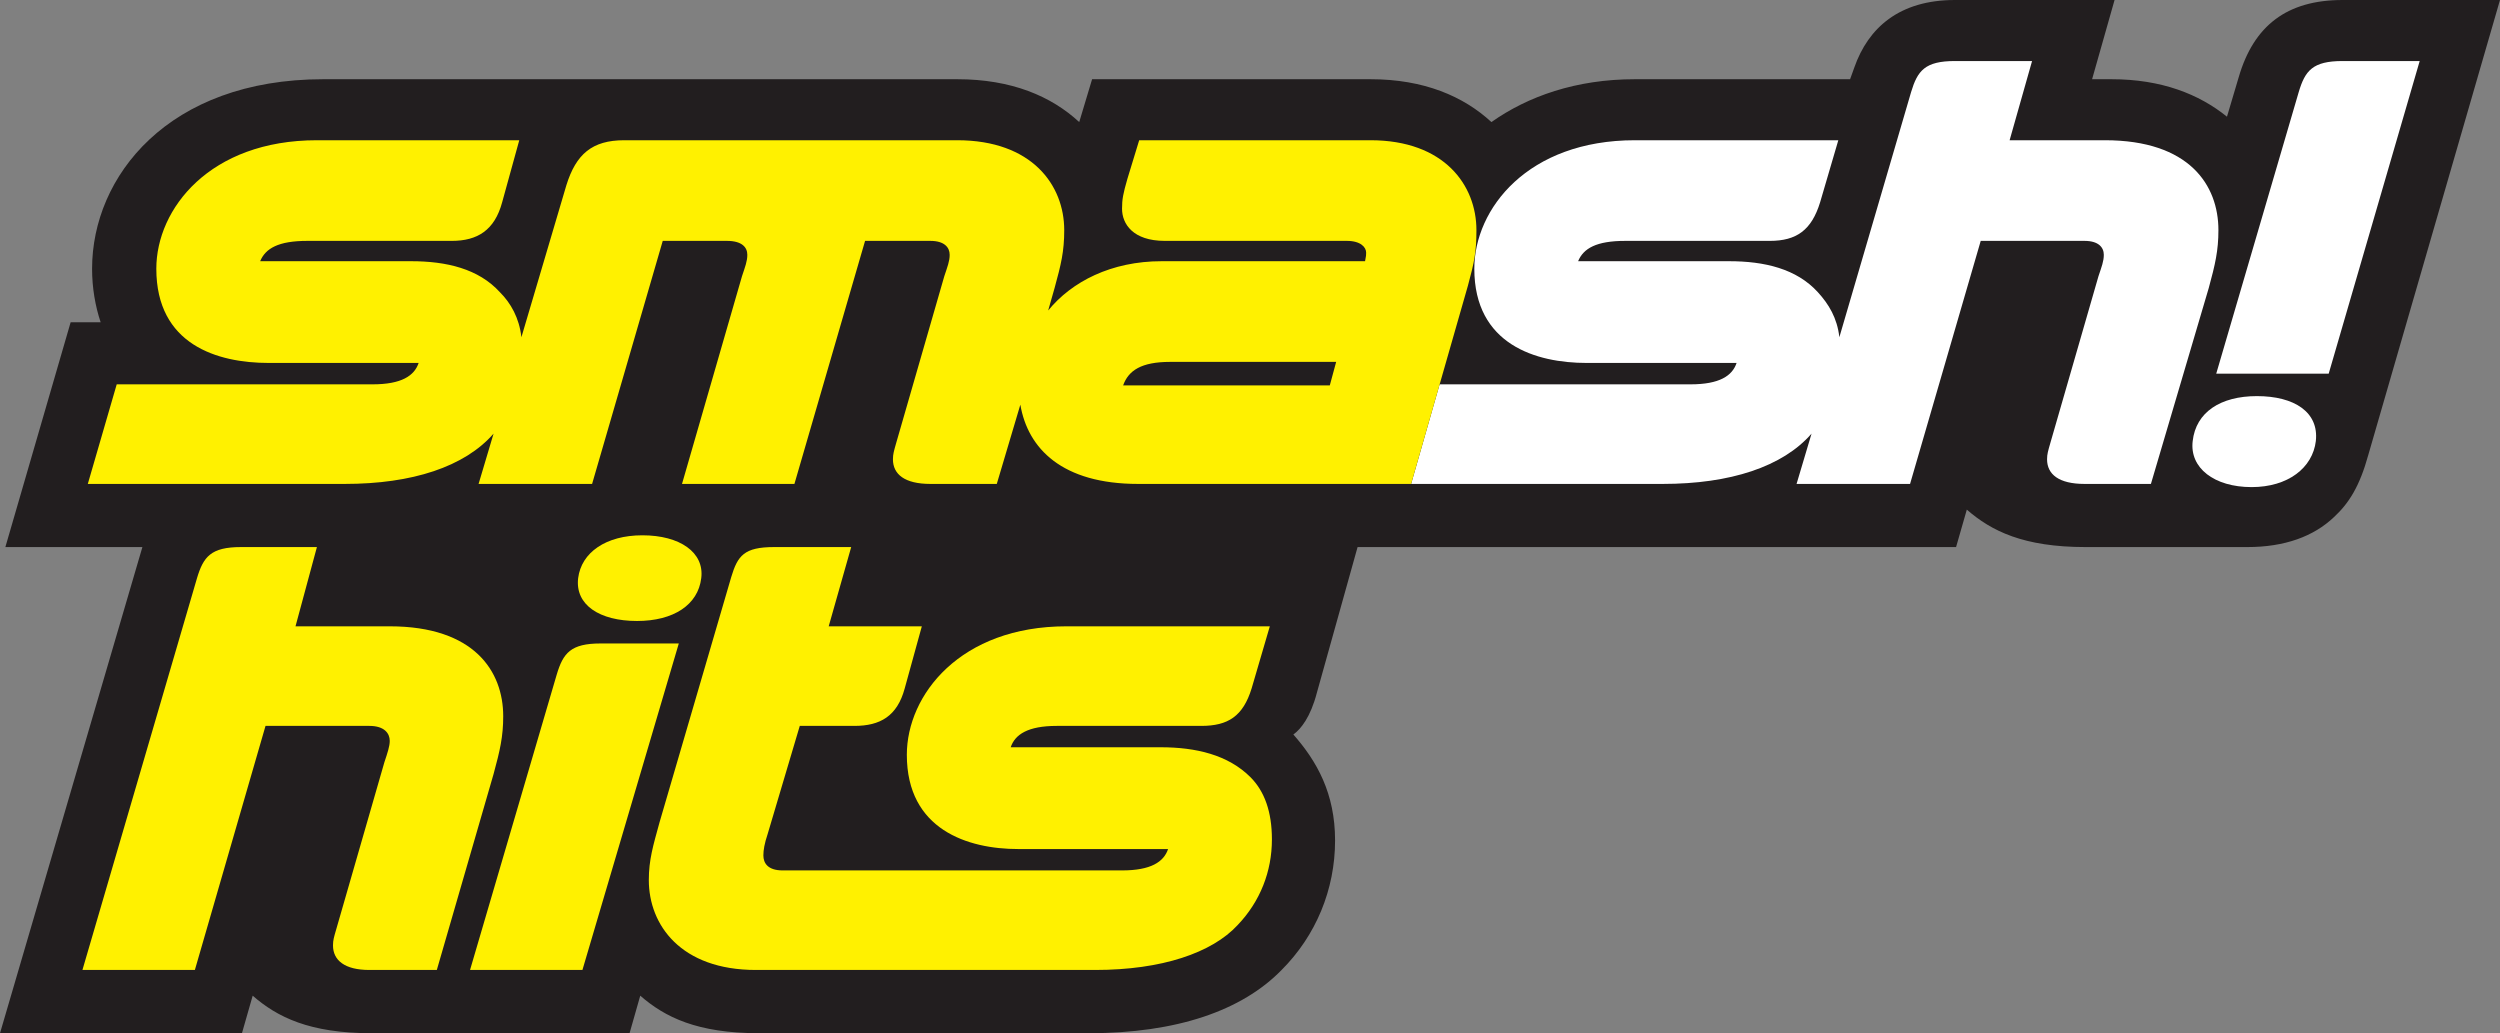
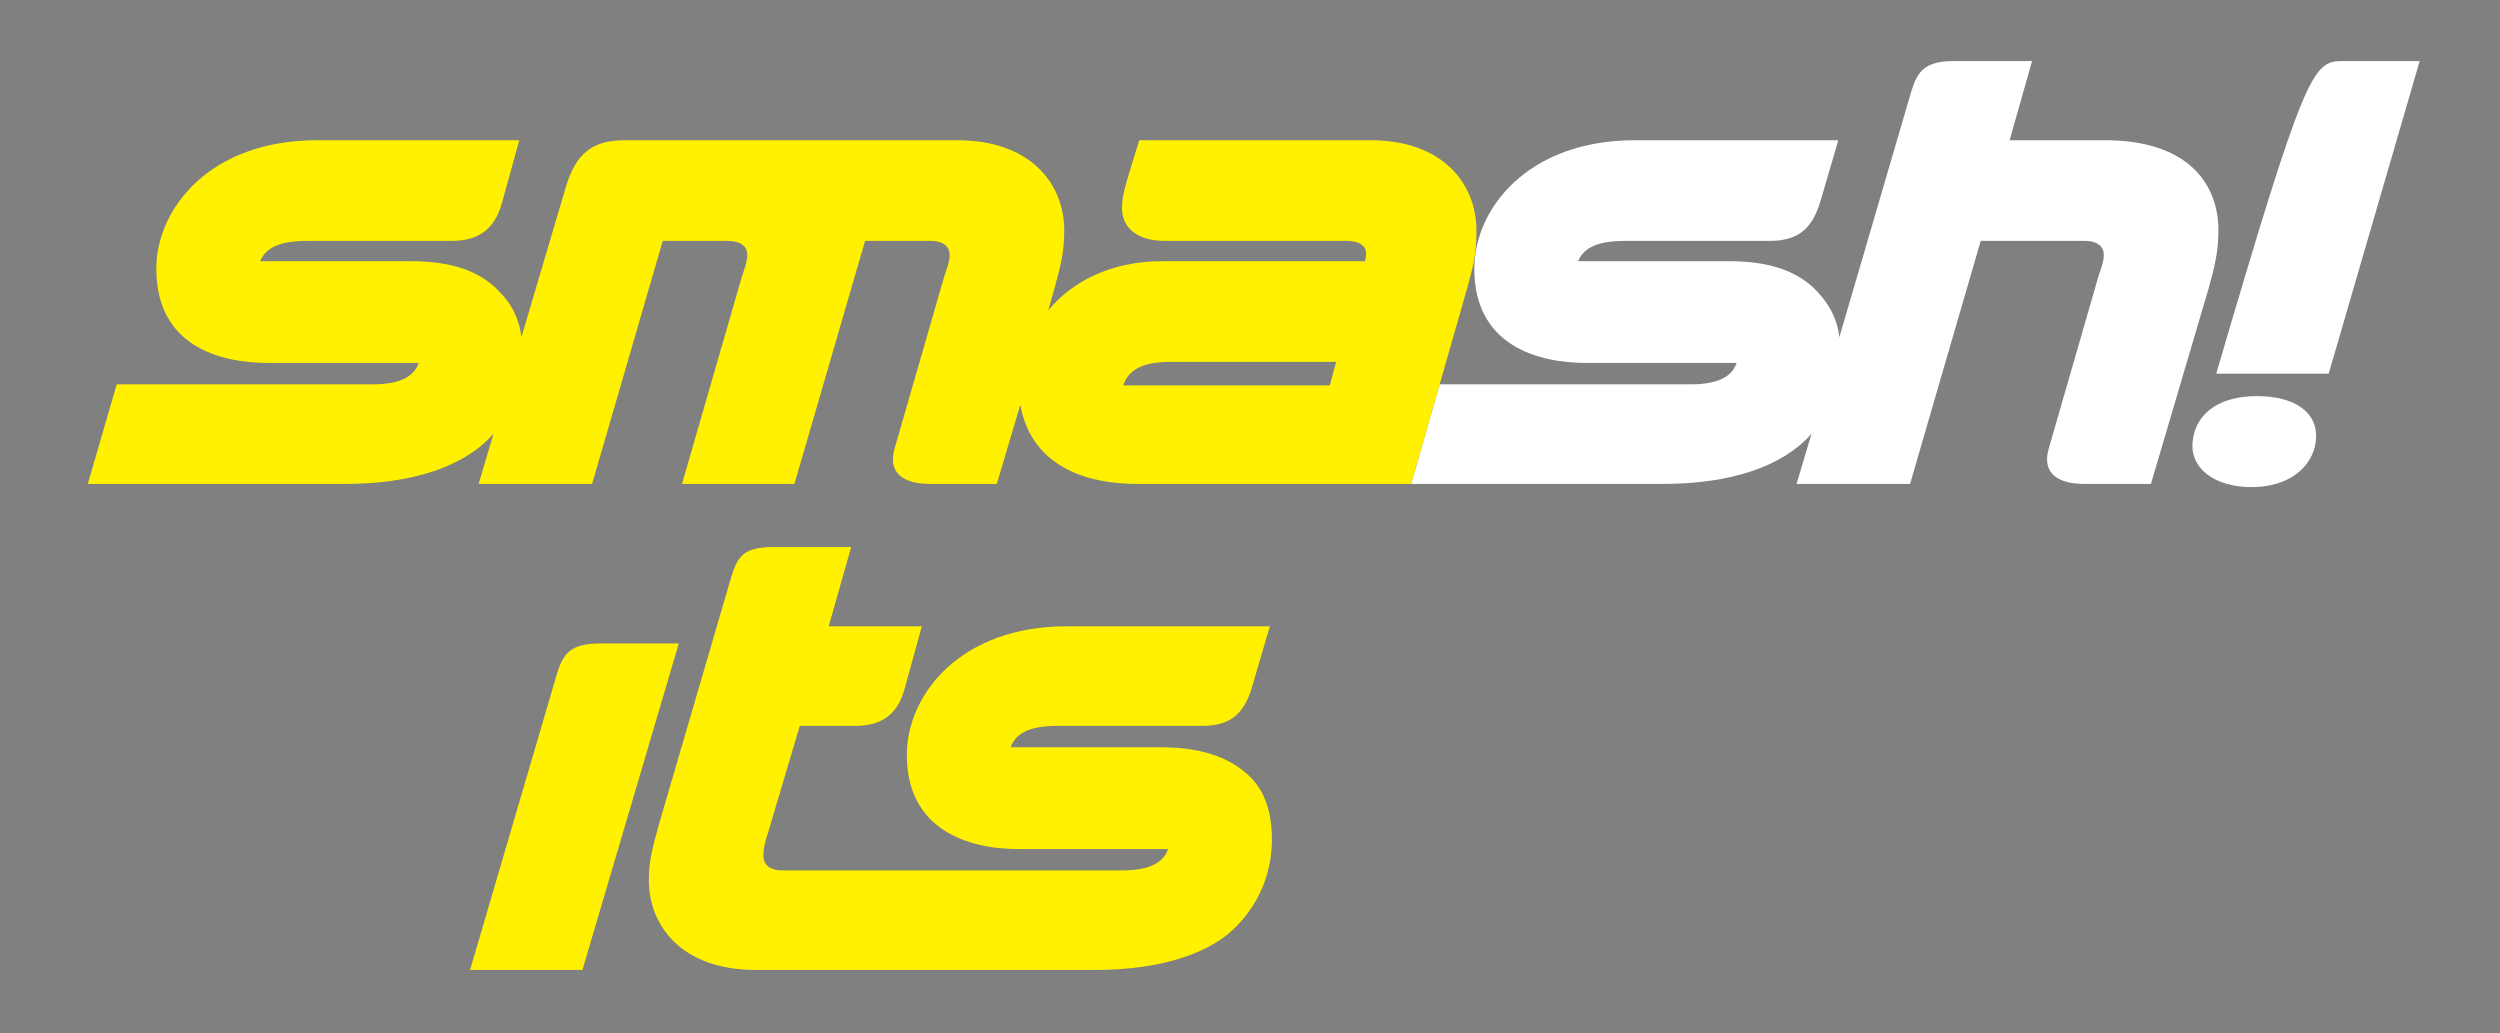
<svg xmlns="http://www.w3.org/2000/svg" xmlns:ns1="http://sodipodi.sourceforge.net/DTD/sodipodi-0.dtd" xmlns:ns2="http://www.inkscape.org/namespaces/inkscape" width="542" height="224" id="svg2" ns1:version="0.32" ns2:version="0.45.1" version="1.0" ns2:output_extension="org.inkscape.output.svg.inkscape">
  <rect width="100%" height="100%" fill="#808080" stroke="none" />
  <g ns2:label="Layer 1" ns2:groupmode="layer" id="layer1" transform="translate(-80.205,-672.773)">
-     <path id="path26321" d="M 622.204,672.773 L 588.08,672.773 C 576.001,672.773 568.814,678.345 565.564,689.486 L 563.012,698.071 C 556.972,693.197 548.851,689.947 537.944,689.947 L 533.771,689.947 L 538.642,672.773 L 504.044,672.773 C 491.978,672.773 485.24,678.8 482.227,687.392 L 481.304,689.947 L 434.656,689.947 C 421.879,689.947 411.442,693.662 403.545,699.237 C 397.506,693.662 388.926,689.947 377.318,689.947 L 316.973,689.947 L 314.181,699.237 C 308.147,693.662 299.562,689.947 287.717,689.947 L 150.307,689.947 C 116.645,689.947 100.168,711.066 100.168,731.03 C 100.168,735.209 100.867,739.154 102.023,742.635 L 95.522,742.635 L 81.368,791.378 L 111.076,791.378 L 80.205,896.773 L 132.66,896.773 L 134.987,888.639 C 140.323,893.286 147.291,896.773 160.747,896.773 L 216.695,896.773 L 219.011,888.639 C 224.349,893.286 231.317,896.773 244.776,896.773 L 316.272,896.773 C 335.303,896.773 349.461,891.889 358.056,883.061 C 365.476,875.641 369.649,865.662 369.649,854.979 C 369.649,844.767 365.706,837.805 360.605,832.015 C 362.225,830.843 364.317,828.279 365.706,822.95 L 374.529,791.378 L 504.281,791.378 L 506.612,783.26 C 511.941,787.903 518.915,791.378 532.366,791.378 L 567.421,791.378 C 575.552,791.378 581.816,789.062 586.213,784.877 C 589.476,781.864 591.791,778.152 593.646,771.421 L 622.204,672.773" style="fill:#221e1f;fill-rule:nonzero;stroke:none" />
-     <path id="path26323" d="M 604.793,686.005 L 585.066,753.782 L 560.684,753.782 L 578.566,692.736 C 579.949,688.09 581.582,686.005 588.08,686.005 L 604.793,686.005" style="fill:#ffffff;fill-rule:nonzero;stroke:none" />
+     <path id="path26323" d="M 604.793,686.005 L 585.066,753.782 L 560.684,753.782 C 579.949,688.09 581.582,686.005 588.08,686.005 L 604.793,686.005" style="fill:#ffffff;fill-rule:nonzero;stroke:none" />
    <path id="path26325" d="M 582.277,768.401 C 581.582,774.207 576.238,778.377 568.353,778.377 C 560.223,778.377 554.878,774.207 555.579,768.401 C 556.274,762.131 561.616,758.65 569.5,758.65 C 577.631,758.65 582.975,762.131 582.277,768.401" style="fill:#ffffff;fill-rule:nonzero;stroke:none" />
    <path id="path26327" d="M 561.158,722.672 C 561.158,727.088 560.46,730.101 559.063,735.209 L 546.523,777.688 L 532.138,777.688 C 526.56,777.688 524.008,775.6 524.008,772.349 C 524.008,771.19 524.244,770.495 524.706,768.862 L 535.152,732.66 C 535.85,730.568 536.311,729.403 536.311,728.016 C 536.311,726.396 535.152,724.996 532.138,724.996 L 509.626,724.996 L 494.306,777.688 L 469.699,777.688 L 472.949,766.784 C 466.685,773.976 455.302,777.688 440.683,777.688 L 386.137,777.688 L 392.315,756.098 L 446.722,756.098 C 452.986,756.098 455.775,754.243 456.698,751.46 L 424.194,751.46 C 413.284,751.46 399.837,747.512 399.837,731.03 C 399.837,718.028 411.442,703.176 434.656,703.176 L 478.752,703.176 L 474.804,716.638 C 472.949,722.672 469.699,724.996 463.893,724.996 L 432.561,724.996 C 426.285,724.996 423.496,726.62 422.34,729.403 L 455.065,729.403 C 462.737,729.403 469.699,731.03 474.333,736.141 C 476.658,738.69 478.515,741.706 478.976,745.885 L 494.53,692.736 C 495.926,688.09 497.544,686.005 504.044,686.005 L 520.757,686.005 L 515.89,703.176 L 536.548,703.176 C 554.878,703.176 561.158,712.927 561.158,722.672" style="fill:#ffffff;fill-rule:nonzero;stroke:none" />
    <path id="path26329" d="M 355.955,854.755 C 355.955,861.717 353.409,868.218 348.529,873.322 C 342.96,879.362 332.05,883.061 317.662,883.061 L 244.078,883.061 C 227.83,883.061 220.868,873.322 220.868,863.571 C 220.868,859.165 221.793,856.148 223.196,851.043 L 238.737,797.879 C 240.133,793.241 241.526,791.378 248.027,791.378 L 264.743,791.378 L 259.866,808.558 L 280.057,808.558 L 276.345,822.027 C 274.715,828.054 271.007,830.148 265.438,830.148 L 253.596,830.148 L 246.634,853.583 C 245.936,855.674 245.705,857.071 245.705,858.23 C 245.705,859.86 246.634,861.48 249.884,861.48 L 323.464,861.48 C 329.728,861.48 332.511,859.623 333.446,856.846 L 300.949,856.846 C 290.045,856.846 276.806,852.664 276.806,836.412 C 276.806,823.411 288.415,808.558 311.392,808.558 L 355.5,808.558 L 351.555,822.027 C 349.698,828.054 346.447,830.148 340.645,830.148 L 309.313,830.148 C 303.034,830.148 300.251,832.015 299.325,834.779 L 331.819,834.779 C 339.479,834.779 346.447,836.412 351.321,841.28 C 354.335,844.318 355.955,848.716 355.955,854.755" style="fill:#fff100;fill-rule:nonzero;stroke:none" />
-     <path id="path26331" d="M 232.236,798.115 C 231.544,803.918 226.209,807.402 218.312,807.402 C 210.194,807.402 204.853,803.918 205.548,798.115 C 206.246,792.537 211.578,788.826 219.478,788.826 C 227.599,788.826 232.941,792.537 232.236,798.115" style="fill:#fff100;fill-rule:nonzero;stroke:none" />
    <path id="path26333" d="M 227.369,812.276 L 206.477,883.061 L 182.11,883.061 L 200.905,819.014 C 202.298,814.355 203.93,812.276 210.425,812.276 L 227.369,812.276" style="fill:#fff100;fill-rule:nonzero;stroke:none" />
-     <path id="path26335" d="M 189.302,828.054 C 189.302,832.464 188.598,835.49 187.211,840.582 L 174.908,883.061 L 160.286,883.061 C 154.951,883.061 152.398,880.982 152.398,877.732 C 152.398,876.56 152.629,875.875 153.096,874.257 L 163.536,838.042 C 164.234,835.948 164.702,834.555 164.702,833.396 C 164.702,831.766 163.536,830.148 160.286,830.148 L 137.77,830.148 L 122.453,883.061 L 98.077,883.061 L 122.915,798.115 C 124.302,793.472 125.934,791.378 132.435,791.378 L 148.911,791.378 L 144.271,808.558 L 164.702,808.558 C 183.032,808.558 189.302,818.315 189.302,828.054" style="fill:#fff100;fill-rule:nonzero;stroke:none" />
    <path id="path26337" d="M 400.295,722.672 C 400.295,727.318 399.837,729.64 398.441,734.741 L 386.137,777.688 L 326.945,777.688 C 310.469,777.688 303.034,770.028 301.416,760.507 L 296.308,777.688 L 281.914,777.688 C 276.345,777.688 273.793,775.6 273.793,772.349 C 273.793,771.19 274.023,770.495 274.485,768.862 L 284.928,732.66 C 285.623,730.568 286.093,729.403 286.093,728.016 C 286.093,726.396 284.928,724.996 281.914,724.996 L 267.753,724.996 L 252.436,777.688 L 228.064,777.688 L 241.068,732.66 C 241.763,730.568 242.224,729.403 242.224,728.016 C 242.224,726.396 241.068,724.996 237.815,724.996 L 223.888,724.996 L 208.571,777.688 L 183.961,777.688 L 187.211,766.784 C 180.941,773.976 169.57,777.688 154.951,777.688 L 99.24,777.688 L 105.51,756.098 L 160.984,756.098 C 167.248,756.098 170.031,754.243 170.966,751.46 L 138.468,751.46 C 127.331,751.46 114.095,747.512 114.095,731.03 C 114.095,718.028 125.704,703.176 148.911,703.176 L 192.783,703.176 L 189.069,716.638 C 187.442,722.672 183.73,724.996 178.158,724.996 L 146.823,724.996 C 140.556,724.996 137.77,726.62 136.608,729.403 L 169.339,729.403 C 176.993,729.403 183.961,731.03 188.598,736.141 C 190.929,738.456 192.783,741.706 193.245,745.885 L 202.996,712.927 C 205.087,706.199 208.571,703.176 215.533,703.176 L 287.717,703.176 C 303.968,703.176 310.93,712.927 310.93,722.672 C 310.93,727.318 310.238,730.101 308.839,735.209 L 307.449,740.089 C 312.557,733.819 321.143,729.403 332.05,729.403 L 376.149,729.403 C 376.386,728.247 376.386,728.016 376.386,727.549 C 376.386,726.396 375.227,724.996 372.213,724.996 L 332.748,724.996 C 325.786,724.996 323.464,721.279 323.464,718.028 C 323.464,715.95 323.695,714.778 324.63,711.528 L 327.182,703.176 L 377.318,703.176 C 393.333,703.176 400.295,712.927 400.295,722.672 z M 369.885,751.23 L 333.907,751.23 C 327.643,751.23 324.86,753.084 323.695,756.334 L 368.502,756.334 L 369.885,751.23" style="fill:#fff100;fill-rule:nonzero;stroke:none" />
  </g>
</svg>